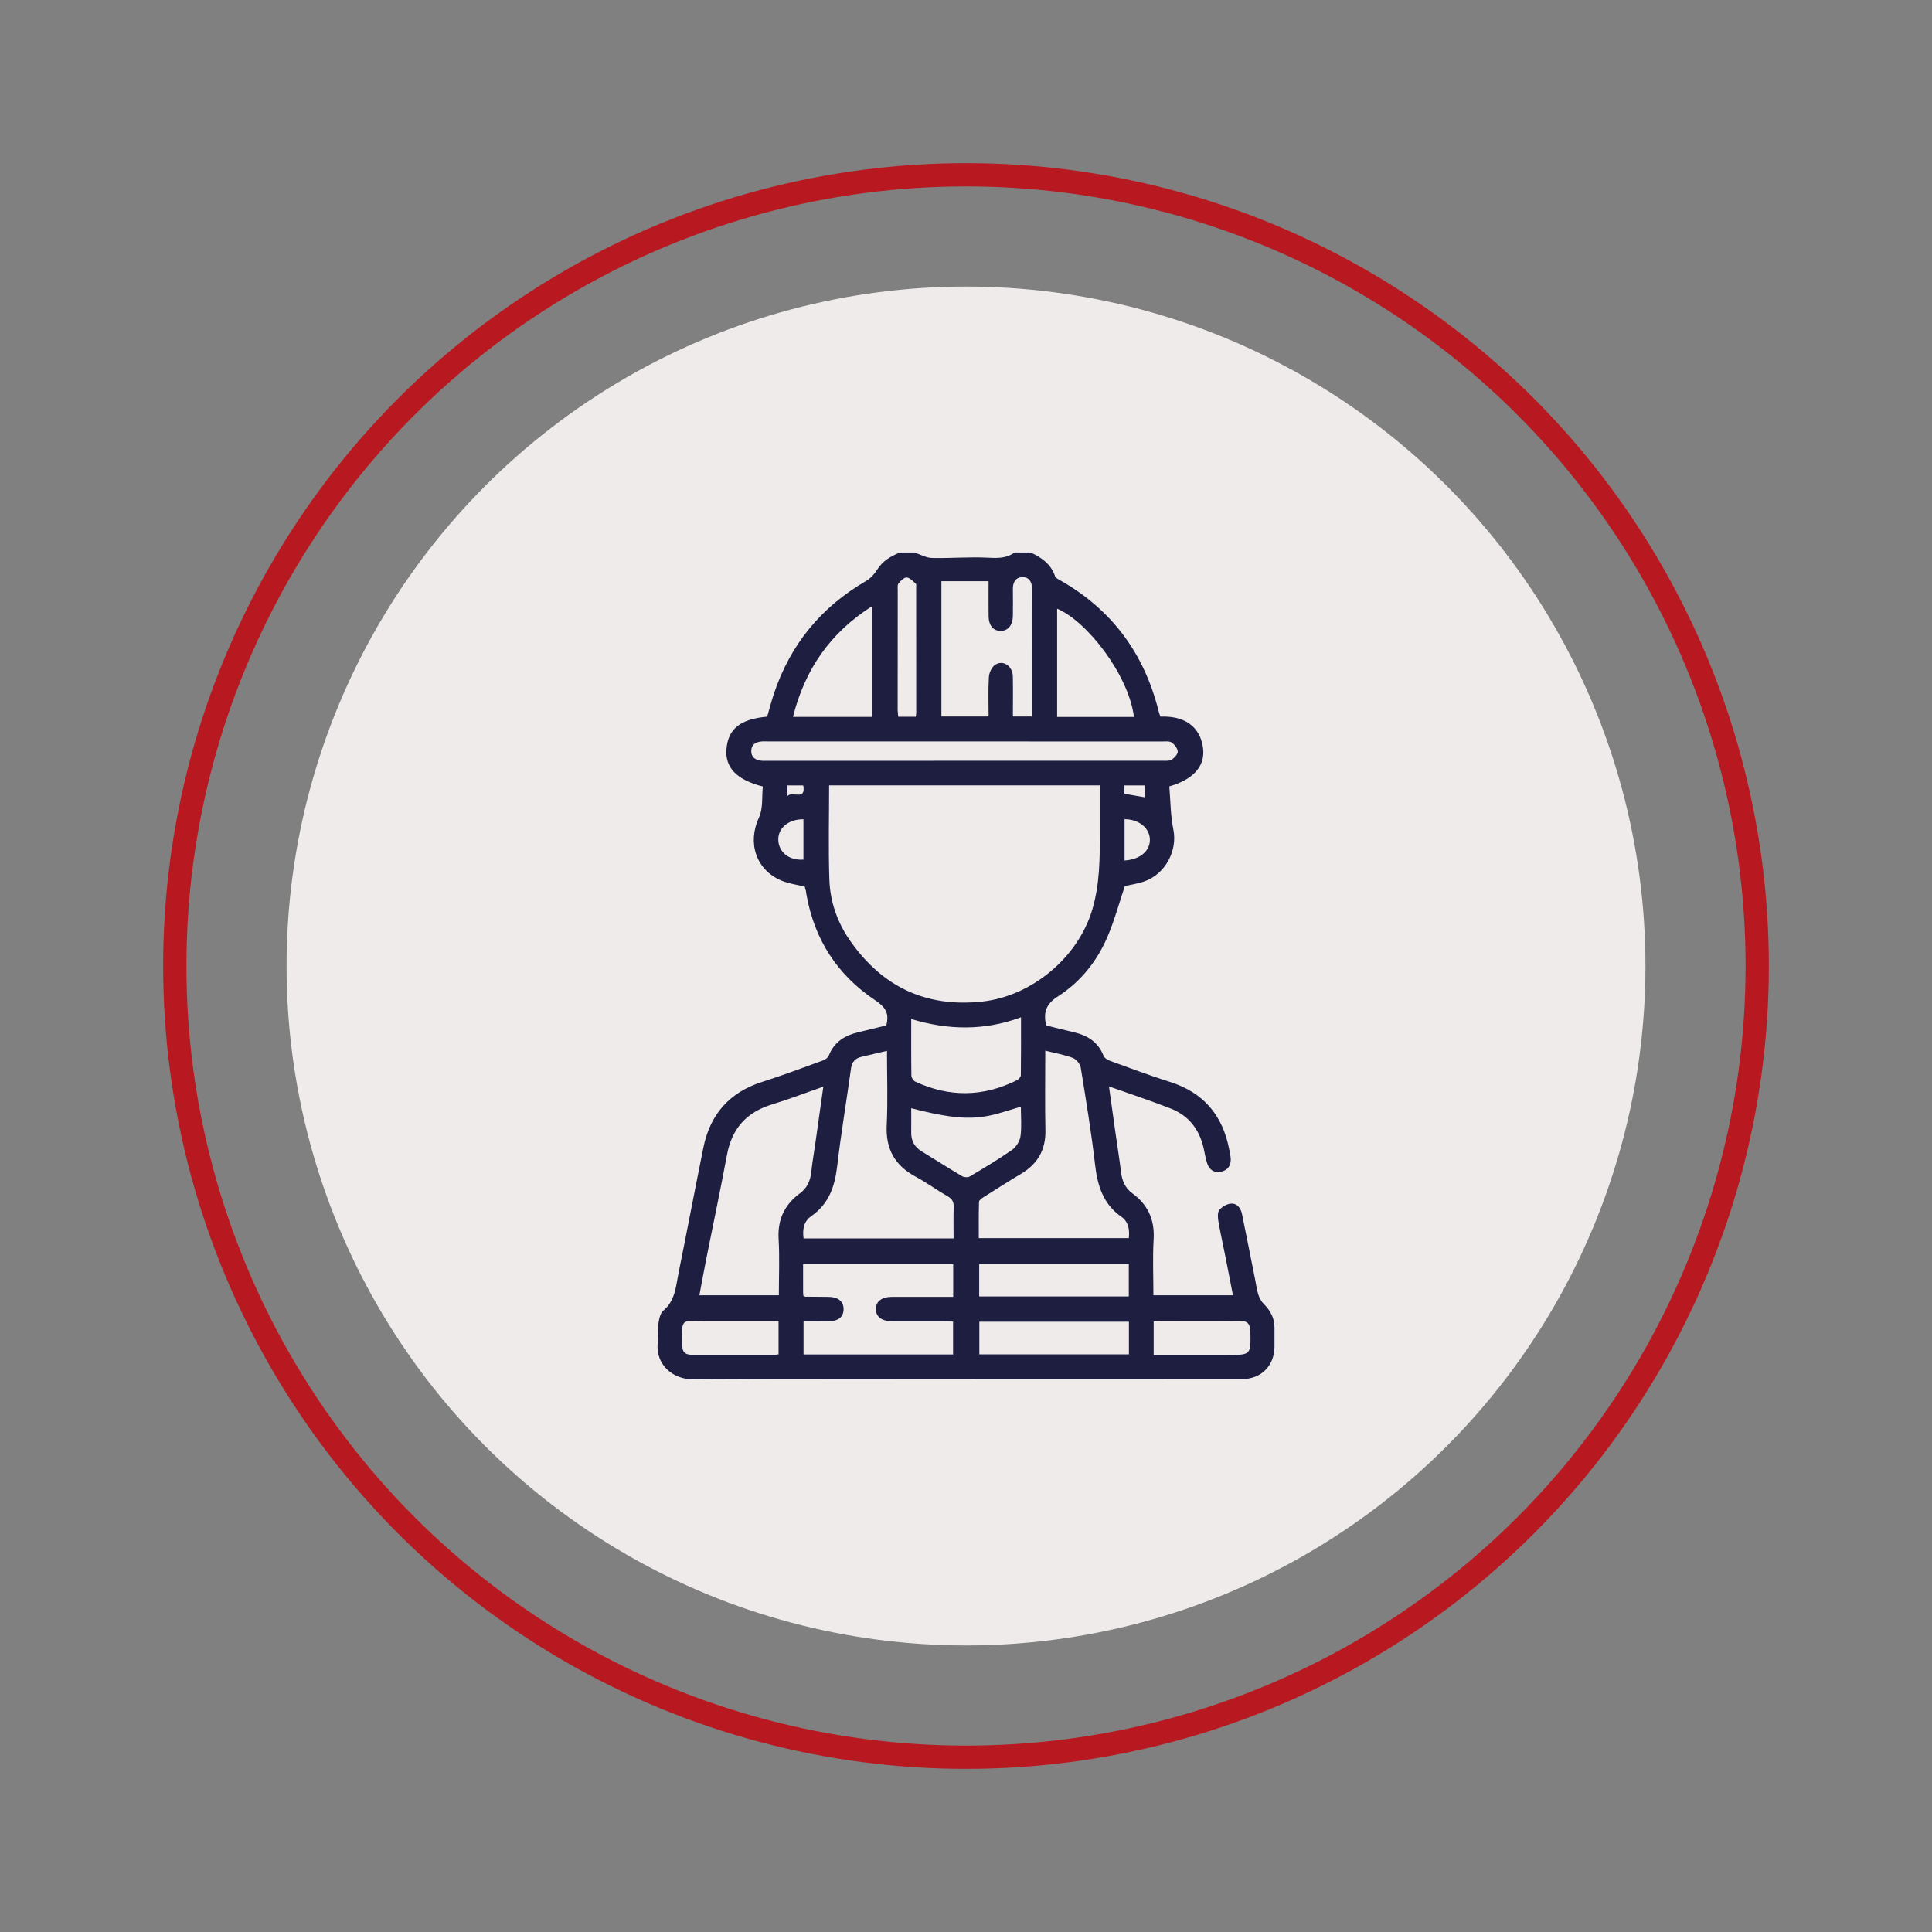
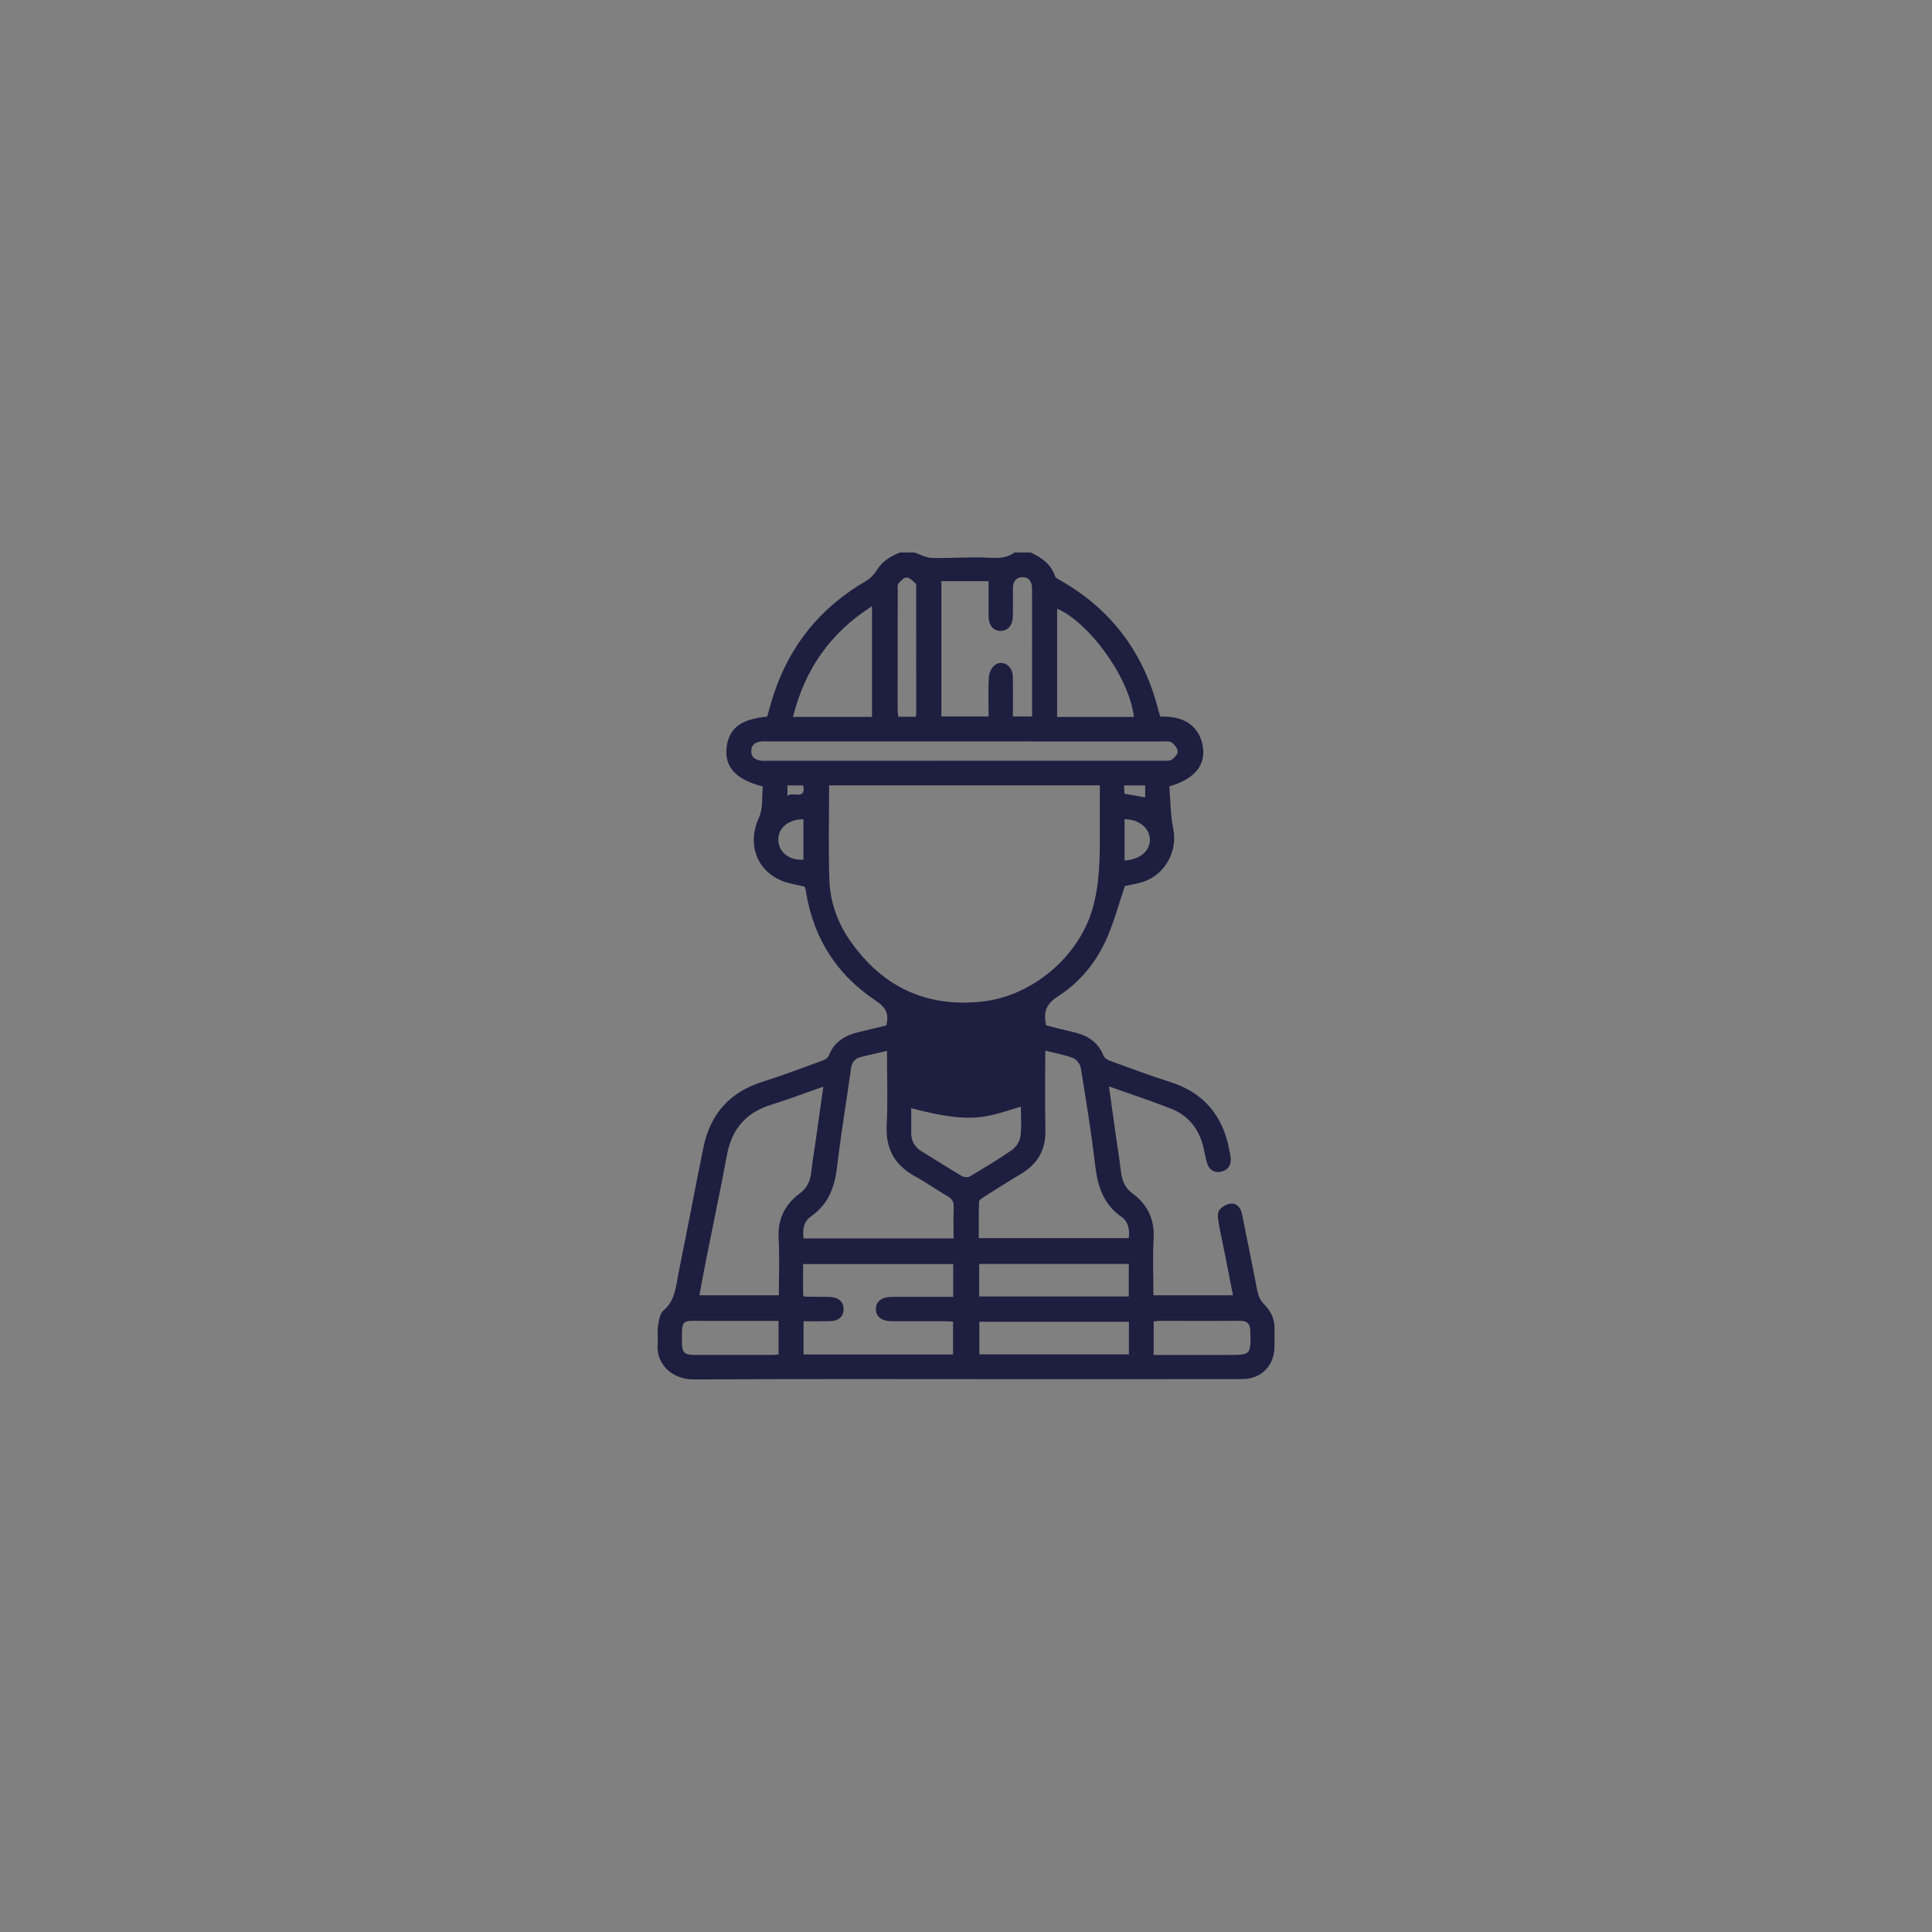
<svg xmlns="http://www.w3.org/2000/svg" id="Calque_1" data-name="Calque 1" viewBox="0 0 1660.75 1660.75">
  <rect x="0" y="0" width="1660.75" height="1660.75" fill="#808080" stroke="none" />
  <defs>
    <style>
      .cls-1 {
        fill: none;
        stroke: #b81920;
        stroke-miterlimit: 10;
        stroke-width: 20px;
      }

      .cls-2 {
        fill: #efebeb;
      }

      .cls-3 {
        fill: #1e1e40;
      }
    </style>
  </defs>
-   <circle class="cls-2" cx="830.38" cy="830.38" r="584.05" />
-   <circle class="cls-1" cx="830.38" cy="830.38" r="680.13" />
-   <path class="cls-3" d="M885.99,474.96c9.42,4.31,17.45,9.96,20.97,20.44.47,1.41,2.61,2.43,4.16,3.3,44.69,25.27,72.55,63.18,84.88,112.81.38,1.54.98,3.02,1.47,4.5,25.36-1.02,35.07,12.88,36.72,27.52,1.7,15.13-8.29,26.48-29.05,32.45,1.05,12.15.97,24.9,3.48,37.12,3.71,18.06-6.82,38.38-25.3,44.7-5.59,1.91-11.55,2.75-16.39,3.86-4.98,14.73-9.01,29.87-15.15,44.09-9.06,20.96-23.29,38.59-42.56,50.87-9.9,6.32-12.58,13.48-9.94,24.81,7.28,1.81,15.21,3.94,23.21,5.73,11.93,2.68,21.34,8.27,26.09,20.29.76,1.92,3.39,3.62,5.53,4.4,17.11,6.22,34.16,12.68,51.52,18.14,28.91,9.1,45.37,28.68,50.99,58.01.52,2.71,1.2,5.43,1.33,8.17.28,5.91-2.77,9.85-8.39,11.05-5.79,1.24-10-1.63-11.84-7.09-1.47-4.35-2.09-8.97-3.14-13.46-3.7-15.94-12.84-27.71-28.07-33.7-17.12-6.73-34.64-12.47-53.25-19.09,1.94,13.82,3.71,26.54,5.51,39.25,1.62,11.42,3.46,22.81,4.84,34.26.9,7.48,3.47,13.78,9.71,18.35,13.34,9.77,19.33,22.63,18.35,39.47-.92,15.86-.2,31.82-.2,48.22h68.39c-2.22-11.36-4.32-22.33-6.5-33.29-1.98-9.95-4.24-19.85-5.95-29.84-.56-3.29-1.03-7.72.66-9.99,2.13-2.87,6.41-5.39,9.96-5.68,5.49-.45,8.58,3.93,9.64,9.11,3.79,18.52,7.44,37.07,11.14,55.6.9,4.52,1.48,9.15,2.86,13.52.9,2.86,2.48,5.85,4.59,7.93,5.9,5.81,9.37,12.47,9.31,20.85-.04,5.32.04,10.64-.01,15.96-.15,16.51-11.39,27.86-27.91,27.88-65.68.06-131.36.03-197.05.03-91.35,0-182.71-.32-274.06.27-18.48.12-32.96-12.86-31.19-31.22.46-4.81-.48-9.8.27-14.54.74-4.66,1.46-10.73,4.57-13.36,10.33-8.72,10.76-20.84,13.08-32.31,7.27-35.92,14.09-71.94,21.36-107.86,5.81-28.72,22.56-47.66,50.82-56.59,17.57-5.56,34.83-12.11,52.16-18.41,1.91-.7,4.16-2.4,4.86-4.18,4.63-11.75,13.86-17.33,25.49-20.06,8.04-1.89,16.06-3.88,23.96-5.8.21-1.13.33-1.81.46-2.48,1.76-9.11-2.45-14.07-10.08-19.17-32.7-21.84-52.47-52.54-59.17-91.44-.16-.91-.2-1.84-.41-2.74-.32-1.35-.74-2.67-.95-3.43-6.94-1.75-13.91-2.61-20.12-5.24-22.05-9.34-29.27-32.7-19.21-54.25,3.63-7.78,2.36-17.84,3.3-26.63-22.51-5.68-32.53-16.3-31.28-32.03,1.4-17.51,11.89-25.97,35.02-28,1.88-6.45,3.59-13.11,5.75-19.61,14.11-42.34,40.56-74.58,79.19-97,3.87-2.25,7.32-6.02,9.71-9.87,4.69-7.55,11.7-11.45,19.45-14.62,4.16,0,8.33,0,12.49,0,5,1.64,9.97,4.57,15.01,4.69,16.21.38,32.48-1.09,48.65-.22,8.25.44,15.59.48,22.39-4.47h13.88ZM712.7,675.1c0,27.53-.69,54.35.23,81.11.64,18.69,6.71,36.36,17.42,51.85,27.57,39.91,65.43,58.24,114.07,52.87,42.73-4.71,82.35-38.08,94.51-79.04,6.61-22.27,6.53-45.08,6.48-67.94-.03-12.86,0-25.72,0-38.85h-232.71ZM707.73,934.08c-15.59,5.45-29.78,10.93-44.29,15.35-21.89,6.67-34.37,20.87-38.54,43.35-5.47,29.46-11.7,58.77-17.55,88.15-2.13,10.71-4.08,21.46-6.17,32.48h68.32c0-16.45.72-32.41-.2-48.28-.98-16.86,5.1-29.65,18.41-39.44,6.21-4.57,8.88-10.84,9.67-18.36.87-8.25,2.33-16.44,3.5-24.66,2.23-15.73,4.44-31.46,6.85-48.59ZM898.52,903.14c0,23.56-.37,45.97.12,68.36.37,17.04-6.78,29.14-21.16,37.67-10.72,6.36-21.23,13.07-31.76,19.75-1.66,1.05-4.11,2.69-4.16,4.13-.36,10.5-.19,21.01-.19,31.26h128.96c.77-7.6-.32-14.12-6.52-18.46-15.56-10.9-20.4-26.64-22.48-44.66-3.24-27.94-7.81-55.73-12.33-83.5-.51-3.13-3.8-7.15-6.75-8.28-7.23-2.77-15.02-4.08-23.73-6.27ZM819.7,1064.57c0-9.28-.24-18.04.1-26.76.17-4.46-1.16-7.14-5.14-9.44-9.4-5.41-18.23-11.85-27.76-17.01-17.76-9.6-25.68-23.74-24.68-44.15,1.03-20.97.23-42.03.23-63.91-7.81,1.83-14.92,3.48-22.02,5.17-5.27,1.26-8.12,4.33-8.9,10-3.89,28.11-8.64,56.12-11.93,84.3-2.03,17.39-7.29,32.23-22.19,42.6-6.66,4.63-7.66,11.44-6.66,19.2h128.97ZM819.41,1086.64h-129.07c0,8.45,0,16.3.01,24.15,0,1.1.15,2.21.22,3.1.82.39,1.21.73,1.61.74,6.7.08,13.41.09,20.11.17,8.18.11,12.77,3.83,12.86,10.33.09,6.69-4.26,10.47-12.47,10.59-7.31.1-14.62.02-21.95.02v28.56h128.53v-28.24c-2.65-.12-4.91-.3-7.17-.31-15.27-.03-30.53.04-45.8-.04-8.53-.04-13.54-4.11-13.4-10.61.15-6.51,5.13-10.27,13.8-10.31,10.64-.04,21.28-.01,31.92-.01,6.86,0,13.71,0,20.77,0v-28.15ZM809.23,499.6v116.29h40.57c0-11.69-.42-22.8.24-33.85.21-3.62,2.31-8.33,5.11-10.35,6.81-4.92,15.32.66,15.49,9.79.21,11.48.05,22.97.05,34.43h16.51c0-37.1.05-73.62-.05-110.15-.01-5.47-2.61-9.91-8.57-9.62-5.81.28-7.98,4.66-7.9,10.27.1,7.63.07,15.26,0,22.89-.07,7.98-4.04,12.91-10.35,13.02-6.44.11-10.44-4.62-10.52-12.71-.1-9.66-.02-19.32-.02-30.01h-40.56ZM829.06,637.33c-56.2,0-112.41,0-168.61,0-2.08,0-4.19-.17-6.24.08-4.84.58-8.41,2.68-8.42,8.23-.02,5.6,3.69,7.54,8.45,8.24,1.59.23,3.23.09,4.85.09,113.57,0,227.13,0,340.7-.03,2.51,0,5.55.31,7.4-.94,2.36-1.6,5.29-4.69,5.18-7.01-.12-2.73-2.75-6.03-5.22-7.74-1.97-1.36-5.33-.88-8.08-.88-56.67-.04-113.33-.03-170-.03ZM877.66,874.44c-31.53,11.72-62.72,11.08-94.37,1.5,0,16.96-.1,32.9.15,48.84.03,1.72,1.75,4.26,3.35,5,29.25,13.58,58.42,13.2,87.29-1.2,1.53-.76,3.41-2.83,3.43-4.31.24-16.35.15-32.7.15-49.82ZM749.59,616.27v-95.17c-36.04,22.87-57.76,54.51-67.94,95.17h67.94ZM974.74,616.28c-4.51-36.2-40.42-82.34-66.03-93.05v93.05h66.03ZM783.29,952.63c0,7.03.07,13.94-.02,20.84-.09,7.09,2.77,12.43,8.85,16.15,11.62,7.12,23.11,14.46,34.83,21.4,1.71,1.01,4.97,1.27,6.58.31,12.31-7.31,24.65-14.64,36.37-22.83,3.54-2.47,6.73-7.49,7.31-11.72,1.14-8.29.33-16.85.33-25.47-29.3,8.63-40.13,15.53-94.25,1.32ZM970.41,1136.16h-128.57v28.07h128.57v-28.07ZM970.31,1086.49h-128.59v27.92h128.59v-27.92ZM991.69,1164.72c21.67,0,42.63,0,63.58,0,20.08,0,19.97,0,19.54-20.39-.13-6.4-2.68-9.02-9.22-8.96-22.83.21-45.65.04-68.48.05-1.75,0-3.5.31-5.42.5v28.81ZM669.25,1135.45c-21.9,0-43.09-.01-64.27,0-19.02.01-19.01-2.36-18.77,18.65.1,8.53,2.08,10.59,10.57,10.61,22.37.04,44.73.02,67.1,0,1.75,0,3.51-.3,5.37-.47v-28.78ZM787.16,616.12c.18-1.19.43-2.06.43-2.93,0-36.01-.02-72.01-.05-108.02,0-1.15.32-2.82-.29-3.36-2.42-2.13-5.07-5.21-7.8-5.4-2.3-.15-5.28,2.87-7.12,5.16-1.07,1.34-.63,4-.63,6.06-.05,34.16-.08,68.32-.07,102.48,0,1.97.34,3.95.52,6.01h15ZM966.67,704.19v35.5c13.26-.78,22.03-8.23,21.76-18.15-.27-9.79-9.52-17.36-21.76-17.35ZM690.64,704.25c-12.91-.12-21.99,7.66-21.61,17.86.39,10.57,9.39,17.7,21.61,16.84v-34.69ZM984.42,675.14h-18.17c.13,2.74.25,5.11.34,7.17,6.39,1.11,11.97,2.09,17.82,3.11v-10.27ZM690.45,675.15h-13.55v9.16c3.75-4.62,16.2,4.4,13.55-9.16Z" />
+   <path class="cls-3" d="M885.99,474.96c9.42,4.31,17.45,9.96,20.97,20.44.47,1.41,2.61,2.43,4.16,3.3,44.69,25.27,72.55,63.18,84.88,112.81.38,1.54.98,3.02,1.47,4.5,25.36-1.02,35.07,12.88,36.72,27.52,1.7,15.13-8.29,26.48-29.05,32.45,1.05,12.15.97,24.9,3.48,37.12,3.71,18.06-6.82,38.38-25.3,44.7-5.59,1.91-11.55,2.75-16.39,3.86-4.98,14.73-9.01,29.87-15.15,44.09-9.06,20.96-23.29,38.59-42.56,50.87-9.9,6.32-12.58,13.48-9.94,24.81,7.28,1.81,15.21,3.94,23.21,5.73,11.93,2.68,21.34,8.27,26.09,20.29.76,1.92,3.39,3.62,5.53,4.4,17.11,6.22,34.16,12.68,51.52,18.14,28.91,9.1,45.37,28.68,50.99,58.01.52,2.71,1.2,5.43,1.33,8.17.28,5.91-2.77,9.85-8.39,11.05-5.79,1.24-10-1.63-11.84-7.09-1.47-4.35-2.09-8.97-3.14-13.46-3.7-15.94-12.84-27.71-28.07-33.7-17.12-6.73-34.64-12.47-53.25-19.09,1.94,13.82,3.71,26.54,5.51,39.25,1.62,11.42,3.46,22.81,4.84,34.26.9,7.48,3.47,13.78,9.71,18.35,13.34,9.77,19.33,22.63,18.35,39.47-.92,15.86-.2,31.82-.2,48.22h68.39c-2.22-11.36-4.32-22.33-6.5-33.29-1.98-9.95-4.24-19.85-5.95-29.84-.56-3.29-1.03-7.72.66-9.99,2.13-2.87,6.41-5.39,9.96-5.68,5.49-.45,8.58,3.93,9.64,9.11,3.79,18.52,7.44,37.07,11.14,55.6.9,4.52,1.48,9.15,2.86,13.52.9,2.86,2.48,5.85,4.59,7.93,5.9,5.81,9.37,12.47,9.31,20.85-.04,5.32.04,10.64-.01,15.96-.15,16.51-11.39,27.86-27.91,27.88-65.68.06-131.36.03-197.05.03-91.35,0-182.71-.32-274.06.27-18.48.12-32.96-12.86-31.19-31.22.46-4.81-.48-9.8.27-14.54.74-4.66,1.46-10.73,4.57-13.36,10.33-8.72,10.76-20.84,13.08-32.31,7.27-35.92,14.09-71.94,21.36-107.86,5.81-28.72,22.56-47.66,50.82-56.59,17.57-5.56,34.83-12.11,52.16-18.41,1.91-.7,4.16-2.4,4.86-4.18,4.63-11.75,13.86-17.33,25.49-20.06,8.04-1.89,16.06-3.88,23.96-5.8.21-1.13.33-1.81.46-2.48,1.76-9.11-2.45-14.07-10.08-19.17-32.7-21.84-52.47-52.54-59.17-91.44-.16-.91-.2-1.84-.41-2.74-.32-1.35-.74-2.67-.95-3.43-6.94-1.75-13.91-2.61-20.12-5.24-22.05-9.34-29.27-32.7-19.21-54.25,3.63-7.78,2.36-17.84,3.3-26.63-22.51-5.68-32.53-16.3-31.28-32.03,1.4-17.51,11.89-25.97,35.02-28,1.88-6.45,3.59-13.11,5.75-19.61,14.11-42.34,40.56-74.58,79.19-97,3.87-2.25,7.32-6.02,9.71-9.87,4.69-7.55,11.7-11.45,19.45-14.62,4.16,0,8.33,0,12.49,0,5,1.64,9.97,4.57,15.01,4.69,16.21.38,32.48-1.09,48.65-.22,8.25.44,15.59.48,22.39-4.47h13.88ZM712.7,675.1c0,27.53-.69,54.35.23,81.11.64,18.69,6.71,36.36,17.42,51.85,27.57,39.91,65.43,58.24,114.07,52.87,42.73-4.71,82.35-38.08,94.51-79.04,6.61-22.27,6.53-45.08,6.48-67.94-.03-12.86,0-25.72,0-38.85h-232.71ZM707.73,934.08c-15.59,5.45-29.78,10.93-44.29,15.35-21.89,6.67-34.37,20.87-38.54,43.35-5.47,29.46-11.7,58.77-17.55,88.15-2.13,10.71-4.08,21.46-6.17,32.48h68.32c0-16.45.72-32.41-.2-48.28-.98-16.86,5.1-29.65,18.41-39.44,6.21-4.57,8.88-10.84,9.67-18.36.87-8.25,2.33-16.44,3.5-24.66,2.23-15.73,4.44-31.46,6.85-48.59ZM898.52,903.14c0,23.56-.37,45.97.12,68.36.37,17.04-6.78,29.14-21.16,37.67-10.72,6.36-21.23,13.07-31.76,19.75-1.66,1.05-4.11,2.69-4.16,4.13-.36,10.5-.19,21.01-.19,31.26h128.96c.77-7.6-.32-14.12-6.52-18.46-15.56-10.9-20.4-26.64-22.48-44.66-3.24-27.94-7.81-55.73-12.33-83.5-.51-3.13-3.8-7.15-6.75-8.28-7.23-2.77-15.02-4.08-23.73-6.27ZM819.7,1064.57c0-9.28-.24-18.04.1-26.76.17-4.46-1.16-7.14-5.14-9.44-9.4-5.41-18.23-11.85-27.76-17.01-17.76-9.6-25.68-23.74-24.68-44.15,1.03-20.97.23-42.03.23-63.91-7.81,1.83-14.92,3.48-22.02,5.17-5.27,1.26-8.12,4.33-8.9,10-3.89,28.11-8.64,56.12-11.93,84.3-2.03,17.39-7.29,32.23-22.19,42.6-6.66,4.63-7.66,11.44-6.66,19.2h128.97ZM819.41,1086.64h-129.07c0,8.45,0,16.3.01,24.15,0,1.1.15,2.21.22,3.1.82.39,1.21.73,1.61.74,6.7.08,13.41.09,20.11.17,8.18.11,12.77,3.83,12.86,10.33.09,6.69-4.26,10.47-12.47,10.59-7.31.1-14.62.02-21.95.02v28.56h128.53v-28.24c-2.65-.12-4.91-.3-7.17-.31-15.27-.03-30.53.04-45.8-.04-8.53-.04-13.54-4.11-13.4-10.61.15-6.51,5.13-10.27,13.8-10.31,10.64-.04,21.28-.01,31.92-.01,6.86,0,13.71,0,20.77,0v-28.15ZM809.23,499.6v116.29h40.57c0-11.69-.42-22.8.24-33.85.21-3.62,2.31-8.33,5.11-10.35,6.81-4.92,15.32.66,15.49,9.79.21,11.48.05,22.97.05,34.43h16.51c0-37.1.05-73.62-.05-110.15-.01-5.47-2.61-9.91-8.57-9.62-5.81.28-7.98,4.66-7.9,10.27.1,7.63.07,15.26,0,22.89-.07,7.98-4.04,12.91-10.35,13.02-6.44.11-10.44-4.62-10.52-12.71-.1-9.66-.02-19.32-.02-30.01h-40.56ZM829.06,637.33c-56.2,0-112.41,0-168.61,0-2.08,0-4.19-.17-6.24.08-4.84.58-8.41,2.68-8.42,8.23-.02,5.6,3.69,7.54,8.45,8.24,1.59.23,3.23.09,4.85.09,113.57,0,227.13,0,340.7-.03,2.51,0,5.55.31,7.4-.94,2.36-1.6,5.29-4.69,5.18-7.01-.12-2.73-2.75-6.03-5.22-7.74-1.97-1.36-5.33-.88-8.08-.88-56.67-.04-113.33-.03-170-.03ZM877.66,874.44ZM749.59,616.27v-95.17c-36.04,22.87-57.76,54.51-67.94,95.17h67.94ZM974.74,616.28c-4.51-36.2-40.42-82.34-66.03-93.05v93.05h66.03ZM783.29,952.63c0,7.03.07,13.94-.02,20.84-.09,7.09,2.77,12.43,8.85,16.15,11.62,7.12,23.11,14.46,34.83,21.4,1.71,1.01,4.97,1.27,6.58.31,12.31-7.31,24.65-14.64,36.37-22.83,3.54-2.47,6.73-7.49,7.31-11.72,1.14-8.29.33-16.85.33-25.47-29.3,8.63-40.13,15.53-94.25,1.32ZM970.41,1136.16h-128.57v28.07h128.57v-28.07ZM970.31,1086.49h-128.59v27.92h128.59v-27.92ZM991.69,1164.72c21.67,0,42.63,0,63.58,0,20.08,0,19.97,0,19.54-20.39-.13-6.4-2.68-9.02-9.22-8.96-22.83.21-45.65.04-68.48.05-1.75,0-3.5.31-5.42.5v28.81ZM669.25,1135.45c-21.9,0-43.09-.01-64.27,0-19.02.01-19.01-2.36-18.77,18.65.1,8.53,2.08,10.59,10.57,10.61,22.37.04,44.73.02,67.1,0,1.75,0,3.51-.3,5.37-.47v-28.78ZM787.16,616.12c.18-1.19.43-2.06.43-2.93,0-36.01-.02-72.01-.05-108.02,0-1.15.32-2.82-.29-3.36-2.42-2.13-5.07-5.21-7.8-5.4-2.3-.15-5.28,2.87-7.12,5.16-1.07,1.34-.63,4-.63,6.06-.05,34.16-.08,68.32-.07,102.48,0,1.97.34,3.95.52,6.01h15ZM966.67,704.19v35.5c13.26-.78,22.03-8.23,21.76-18.15-.27-9.79-9.52-17.36-21.76-17.35ZM690.64,704.25c-12.91-.12-21.99,7.66-21.61,17.86.39,10.57,9.39,17.7,21.61,16.84v-34.69ZM984.42,675.14h-18.17c.13,2.74.25,5.11.34,7.17,6.39,1.11,11.97,2.09,17.82,3.11v-10.27ZM690.45,675.15h-13.55v9.16c3.75-4.62,16.2,4.4,13.55-9.16Z" />
</svg>